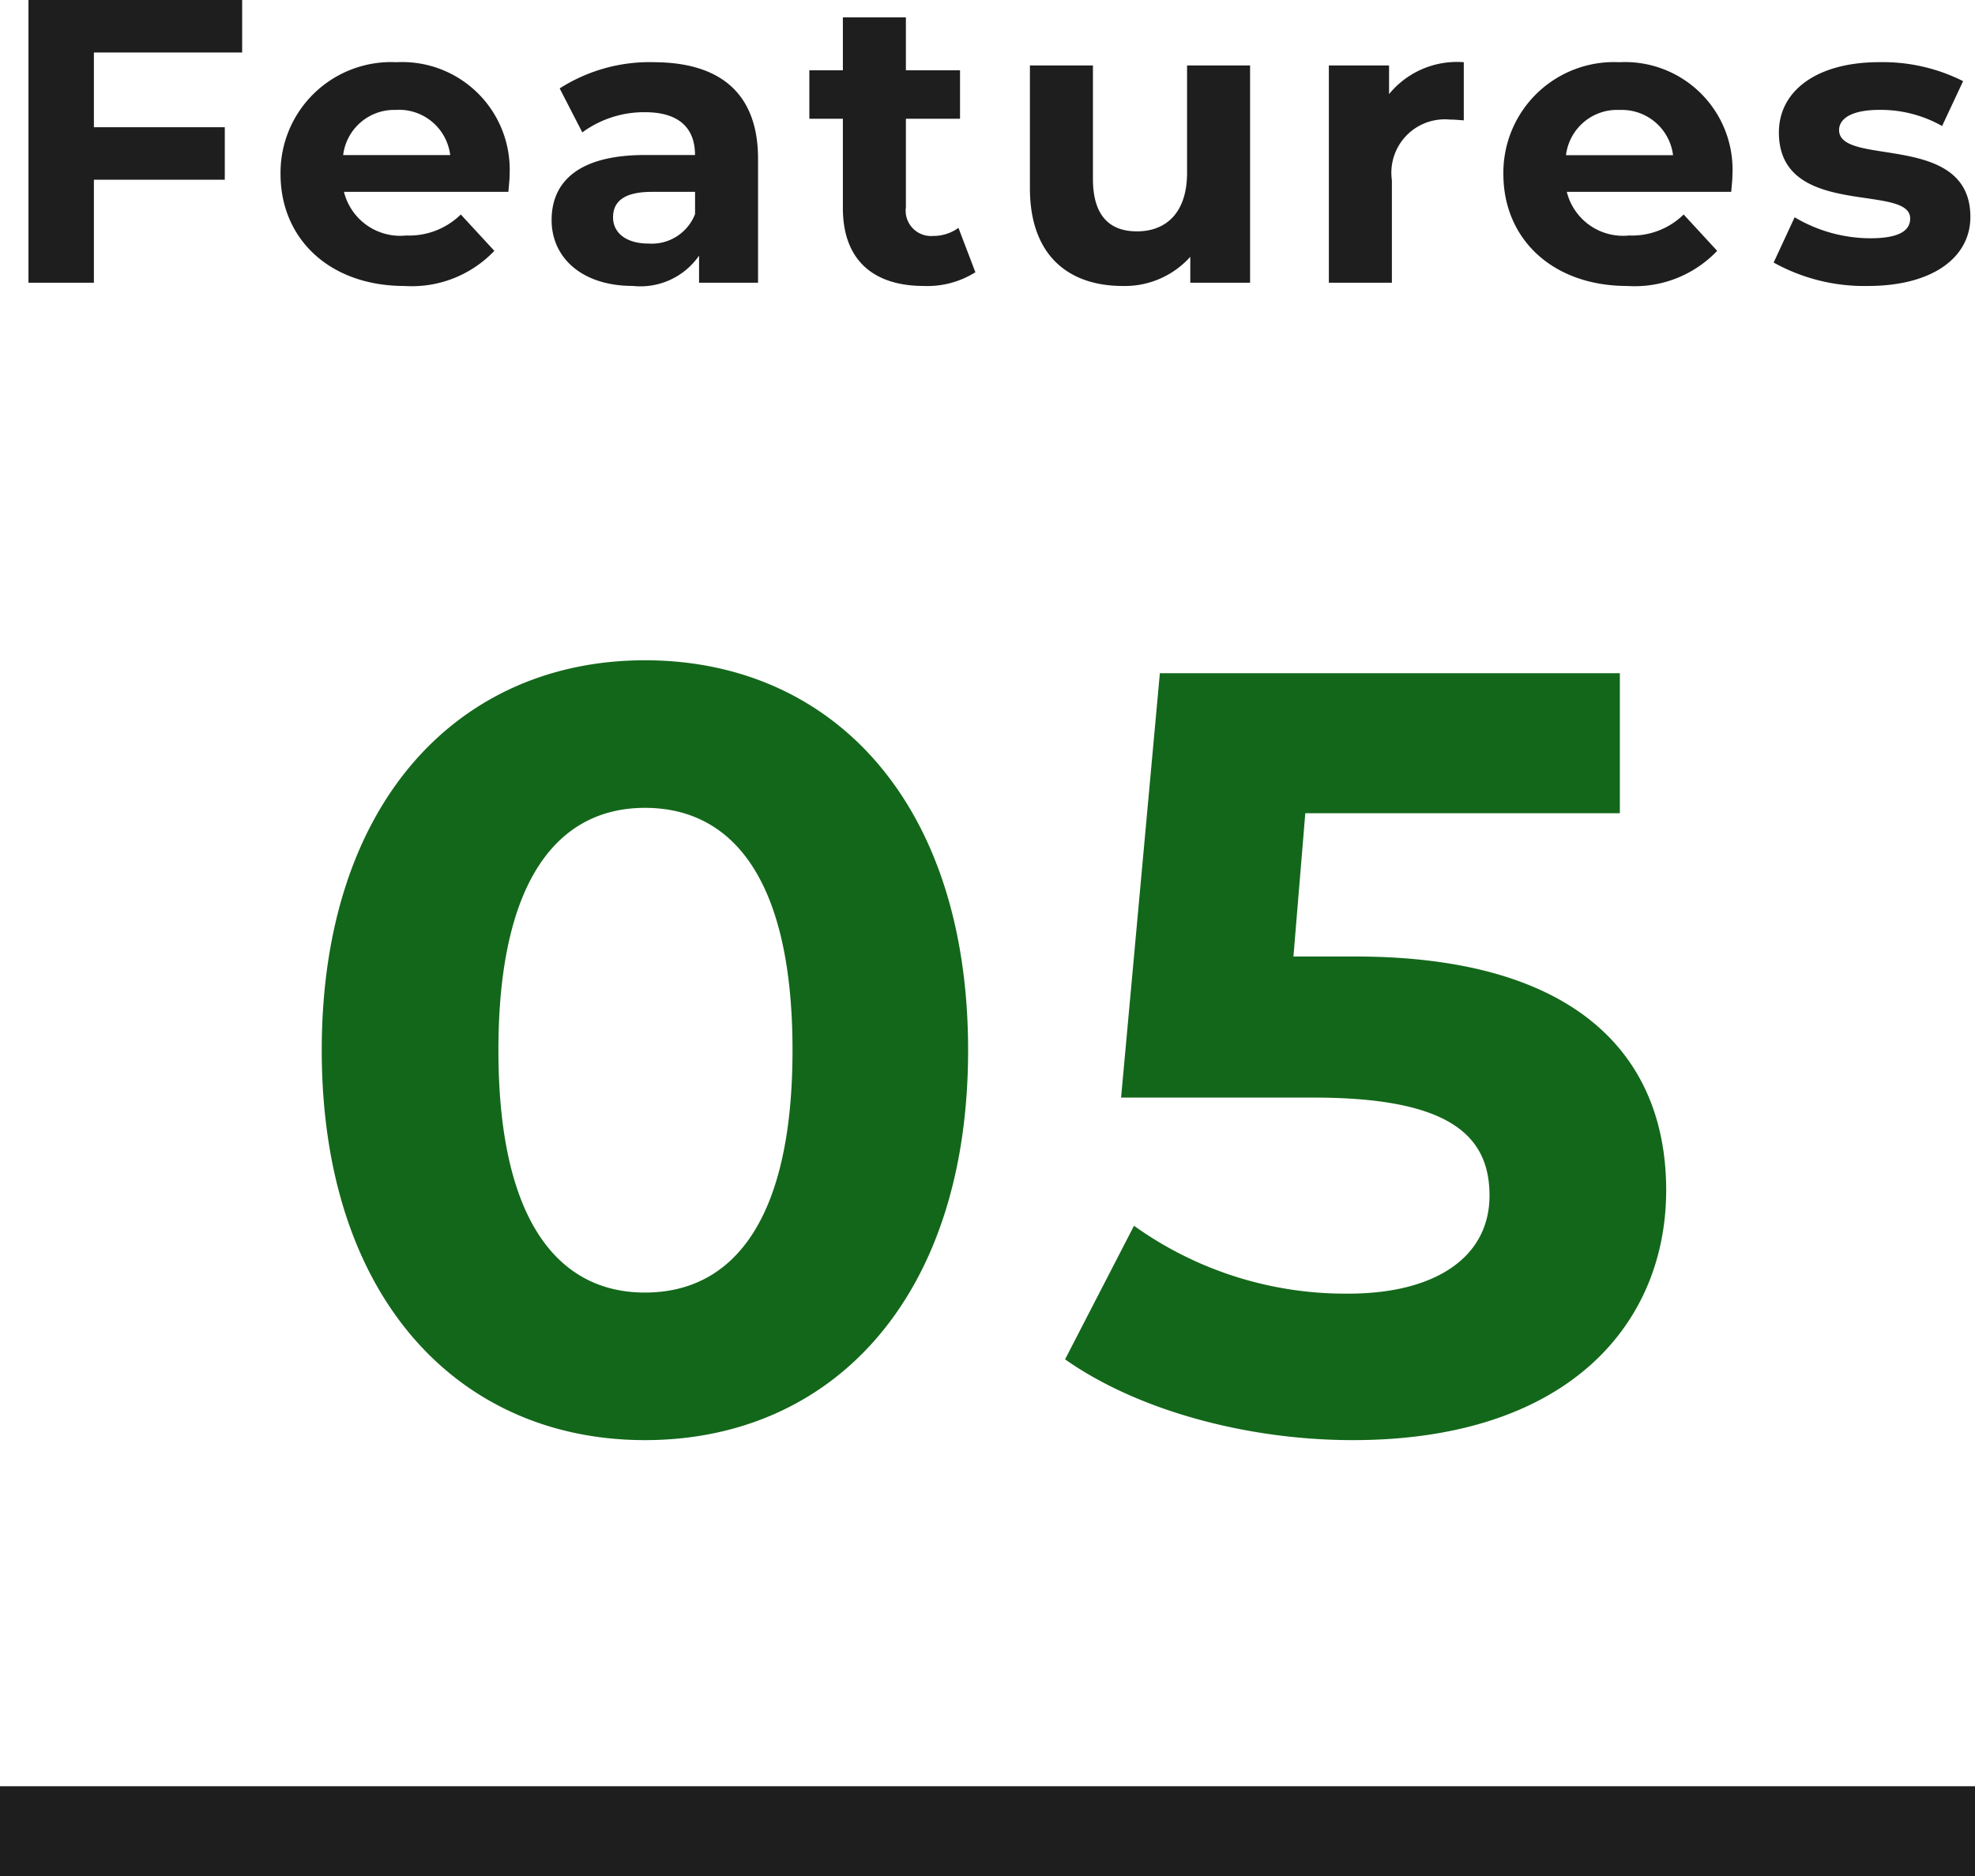
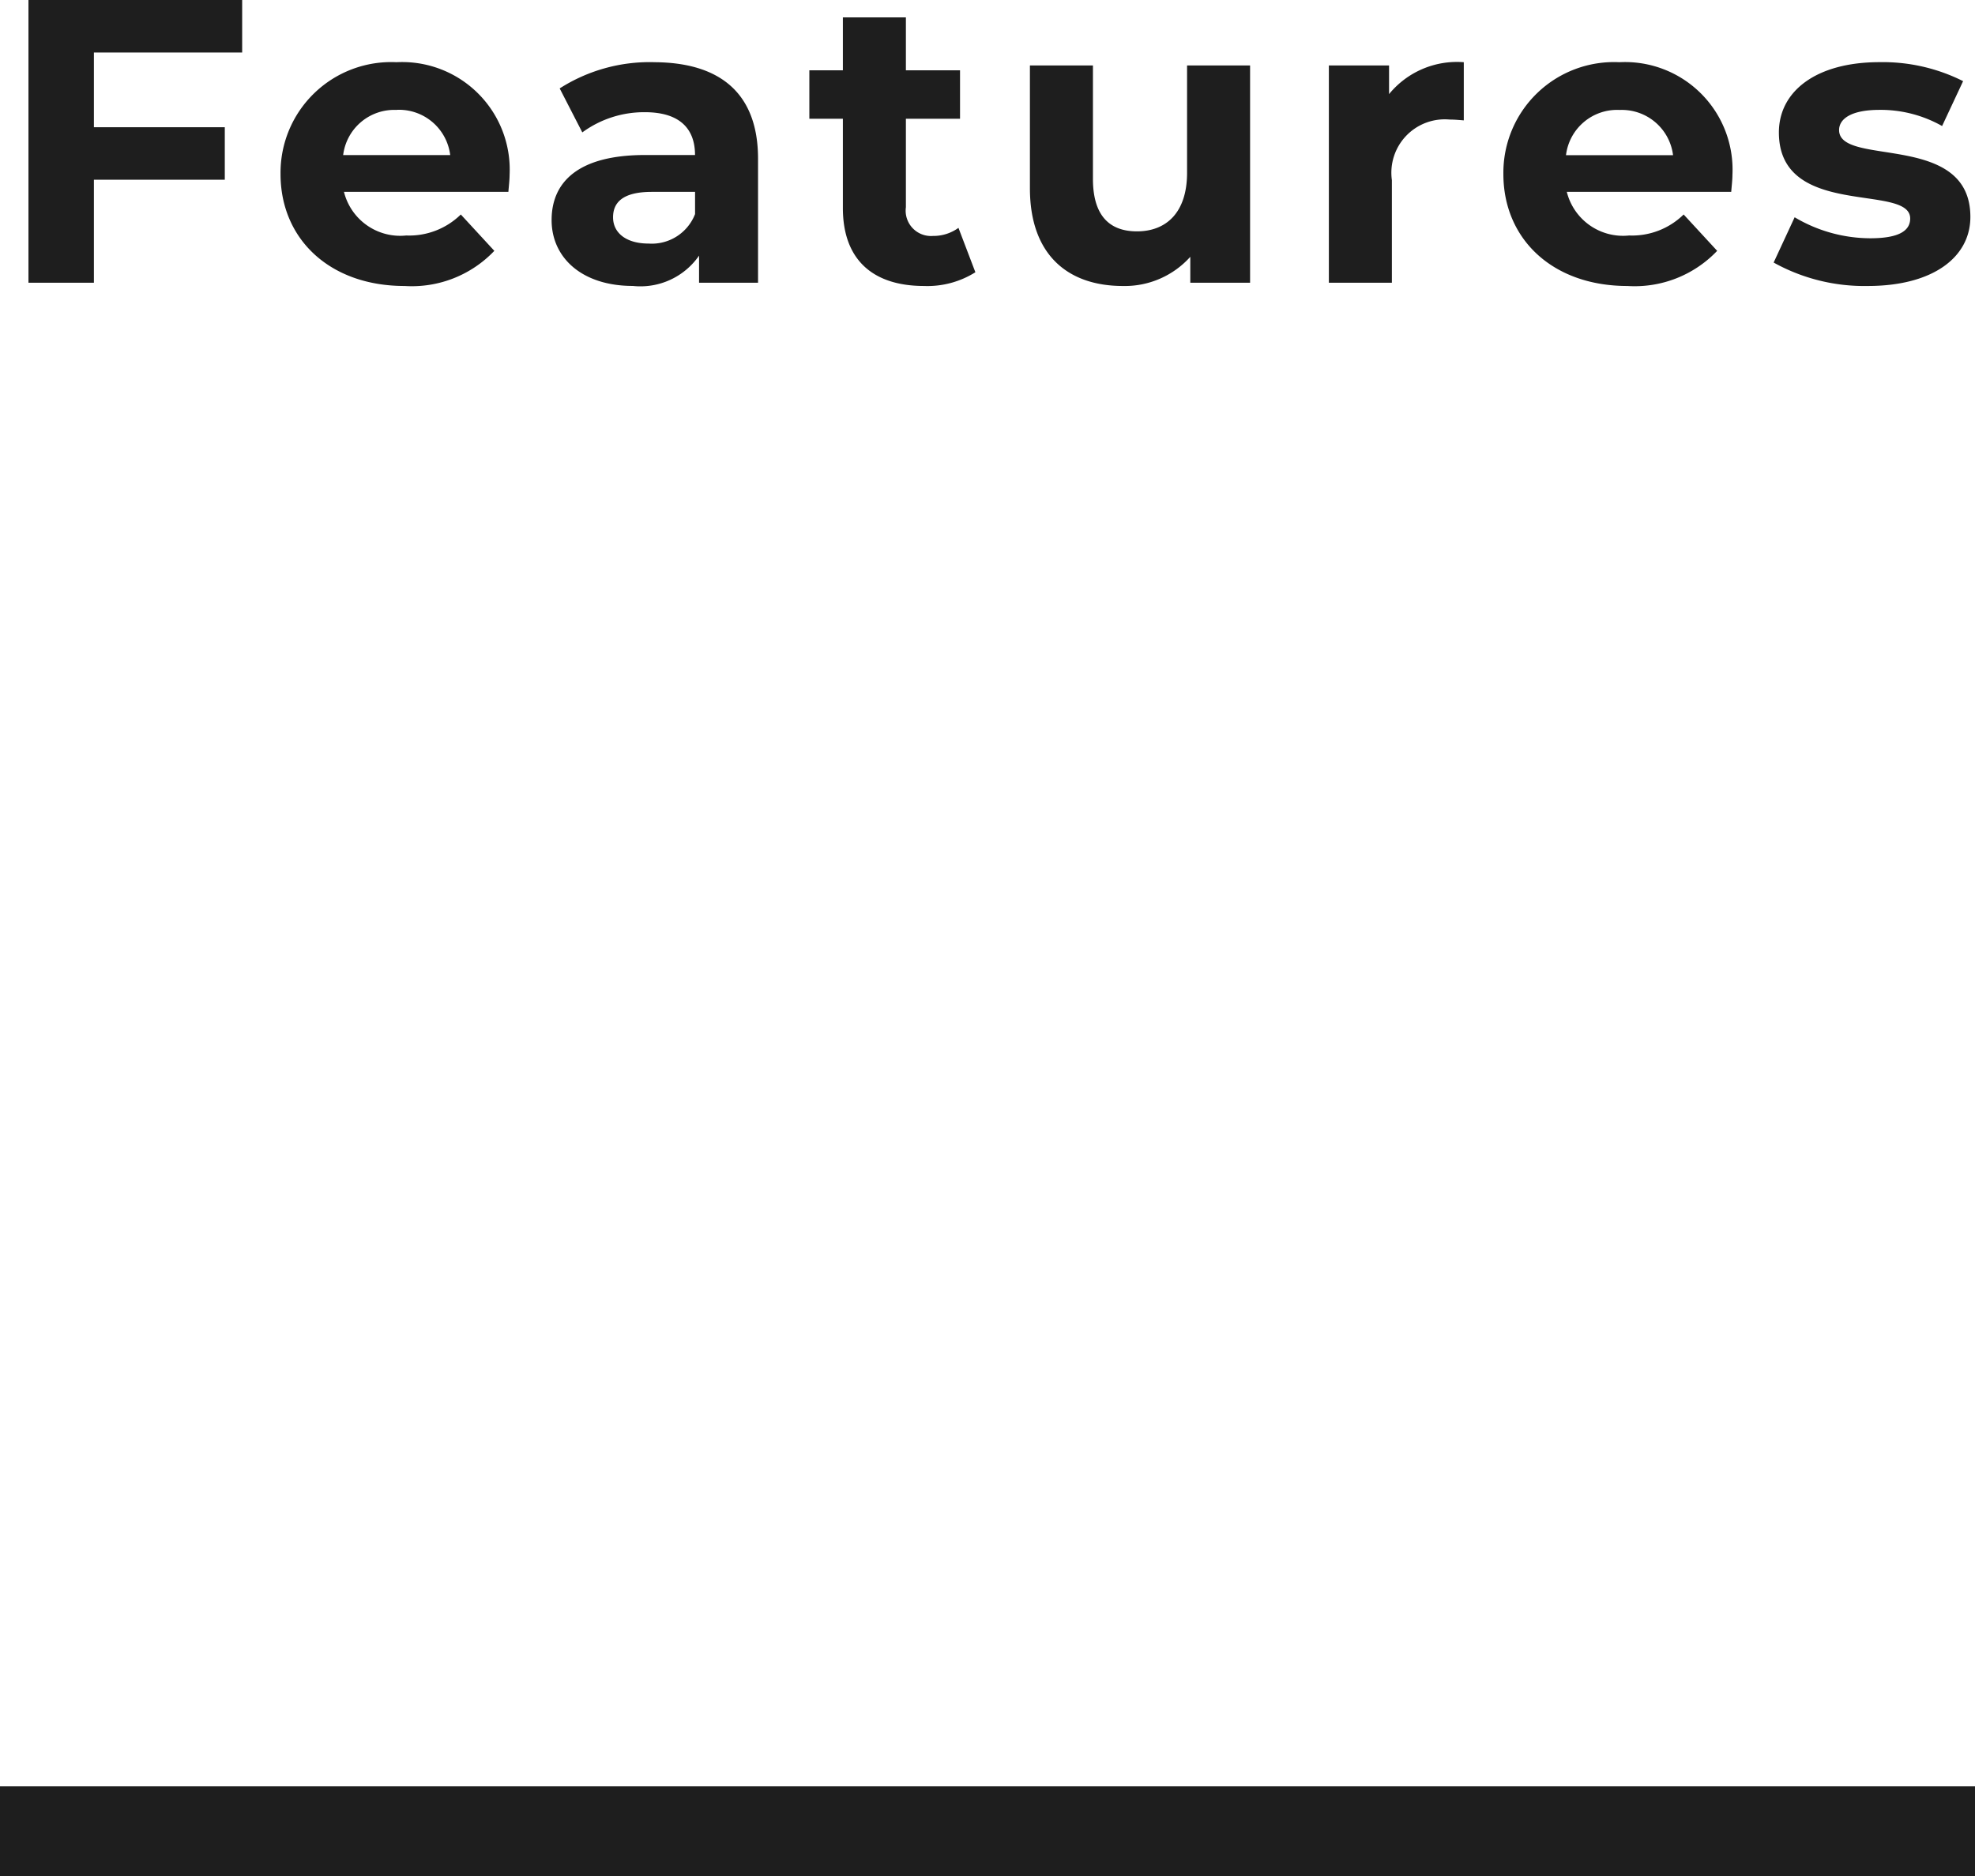
<svg xmlns="http://www.w3.org/2000/svg" width="88" height="83.6" viewBox="0 0 88 83.6">
  <g transform="translate(5004 -4864.4)">
    <rect width="88" height="4" transform="translate(-5004 4944)" fill="#1e1e1e" />
-     <path d="M-15.264.576c8.3,0,14.4-6.288,14.4-17.376s-6.1-17.376-14.4-17.376c-8.256,0-14.4,6.288-14.4,17.376S-23.52.576-15.264.576Zm0-6.576c-3.84,0-6.528-3.168-6.528-10.8s2.688-10.8,6.528-10.8c3.888,0,6.576,3.168,6.576,10.8S-11.376-6-15.264-6ZM16.368-20.976H13.632l.528-6.384H28.176V-33.6H7.68L5.952-14.688h8.592c6.1,0,7.824,1.728,7.824,4.368,0,2.736-2.4,4.368-6.288,4.368A16.17,16.17,0,0,1,6.528-8.976L3.456-3.024c3.264,2.3,8.16,3.6,12.816,3.6,9.6,0,13.968-5.184,13.968-11.136S26.3-20.976,16.368-20.976Z" transform="translate(-4960 4928)" fill="#13671a" />
    <path d="M-33.21-10.26V-12.6h-9.522V0h2.916V-4.59h5.832V-6.93h-5.832v-3.33Zm11.916,5.454a4.794,4.794,0,0,0-5.04-5.022A4.93,4.93,0,0,0-31.5-4.842c0,2.88,2.178,4.986,5.526,4.986a5.072,5.072,0,0,0,4-1.566l-1.494-1.62a3.283,3.283,0,0,1-2.43.936A2.582,2.582,0,0,1-28.674-4.05h7.326C-21.33-4.284-21.294-4.59-21.294-4.806Zm-5.022-2.9A2.3,2.3,0,0,1-23.94-5.688h-4.77A2.293,2.293,0,0,1-26.316-7.7Zm11.43-2.124a7.444,7.444,0,0,0-4.176,1.17L-18.054-6.7a4.656,4.656,0,0,1,2.79-.9c1.512,0,2.232.7,2.232,1.908h-2.232c-2.952,0-4.158,1.188-4.158,2.9,0,1.674,1.35,2.934,3.618,2.934a3.178,3.178,0,0,0,2.952-1.35V0h2.628V-5.526C-10.224-8.46-11.934-9.828-14.886-9.828ZM-15.1-1.746c-.99,0-1.584-.468-1.584-1.17,0-.648.414-1.134,1.728-1.134h1.926v.99A2.069,2.069,0,0,1-15.1-1.746Zm13.806-.7a1.892,1.892,0,0,1-1.134.36A1.129,1.129,0,0,1-3.636-3.366V-7.308h2.412v-2.16H-3.636v-2.358H-6.444v2.358H-7.938v2.16h1.494V-3.33c0,2.3,1.332,3.474,3.618,3.474A4.013,4.013,0,0,0-.54-.468ZM8.892-9.684V-4.9c0,1.782-.936,2.61-2.232,2.61-1.242,0-1.962-.72-1.962-2.34V-9.684H1.89v5.472C1.89-1.224,3.6.144,6.03.144a3.918,3.918,0,0,0,3.006-1.3V0H11.7V-9.684Zm9,1.278V-9.684H15.21V0h2.808V-4.572a2.379,2.379,0,0,1,2.574-2.7c.216,0,.4.018.63.036V-9.828A3.908,3.908,0,0,0,17.892-8.406Zm15.3,3.6a4.794,4.794,0,0,0-5.04-5.022,4.93,4.93,0,0,0-5.166,4.986c0,2.88,2.178,4.986,5.526,4.986a5.072,5.072,0,0,0,4-1.566l-1.494-1.62a3.283,3.283,0,0,1-2.43.936A2.582,2.582,0,0,1,25.812-4.05h7.326C33.156-4.284,33.192-4.59,33.192-4.806ZM28.17-7.7a2.3,2.3,0,0,1,2.376,2.016h-4.77A2.293,2.293,0,0,1,28.17-7.7ZM39.222.144c2.9,0,4.572-1.278,4.572-3.078,0-3.816-5.85-2.214-5.85-3.87,0-.5.54-.9,1.8-.9a5.561,5.561,0,0,1,2.79.72l.936-2a7.963,7.963,0,0,0-3.726-.846c-2.826,0-4.482,1.3-4.482,3.132,0,3.87,5.85,2.25,5.85,3.834,0,.54-.486.882-1.782.882a6.626,6.626,0,0,1-3.366-.936L35.028-.9A8.313,8.313,0,0,0,39.222.144Z" transform="translate(-4960 4877)" fill="#1e1e1e" />
  </g>
</svg>